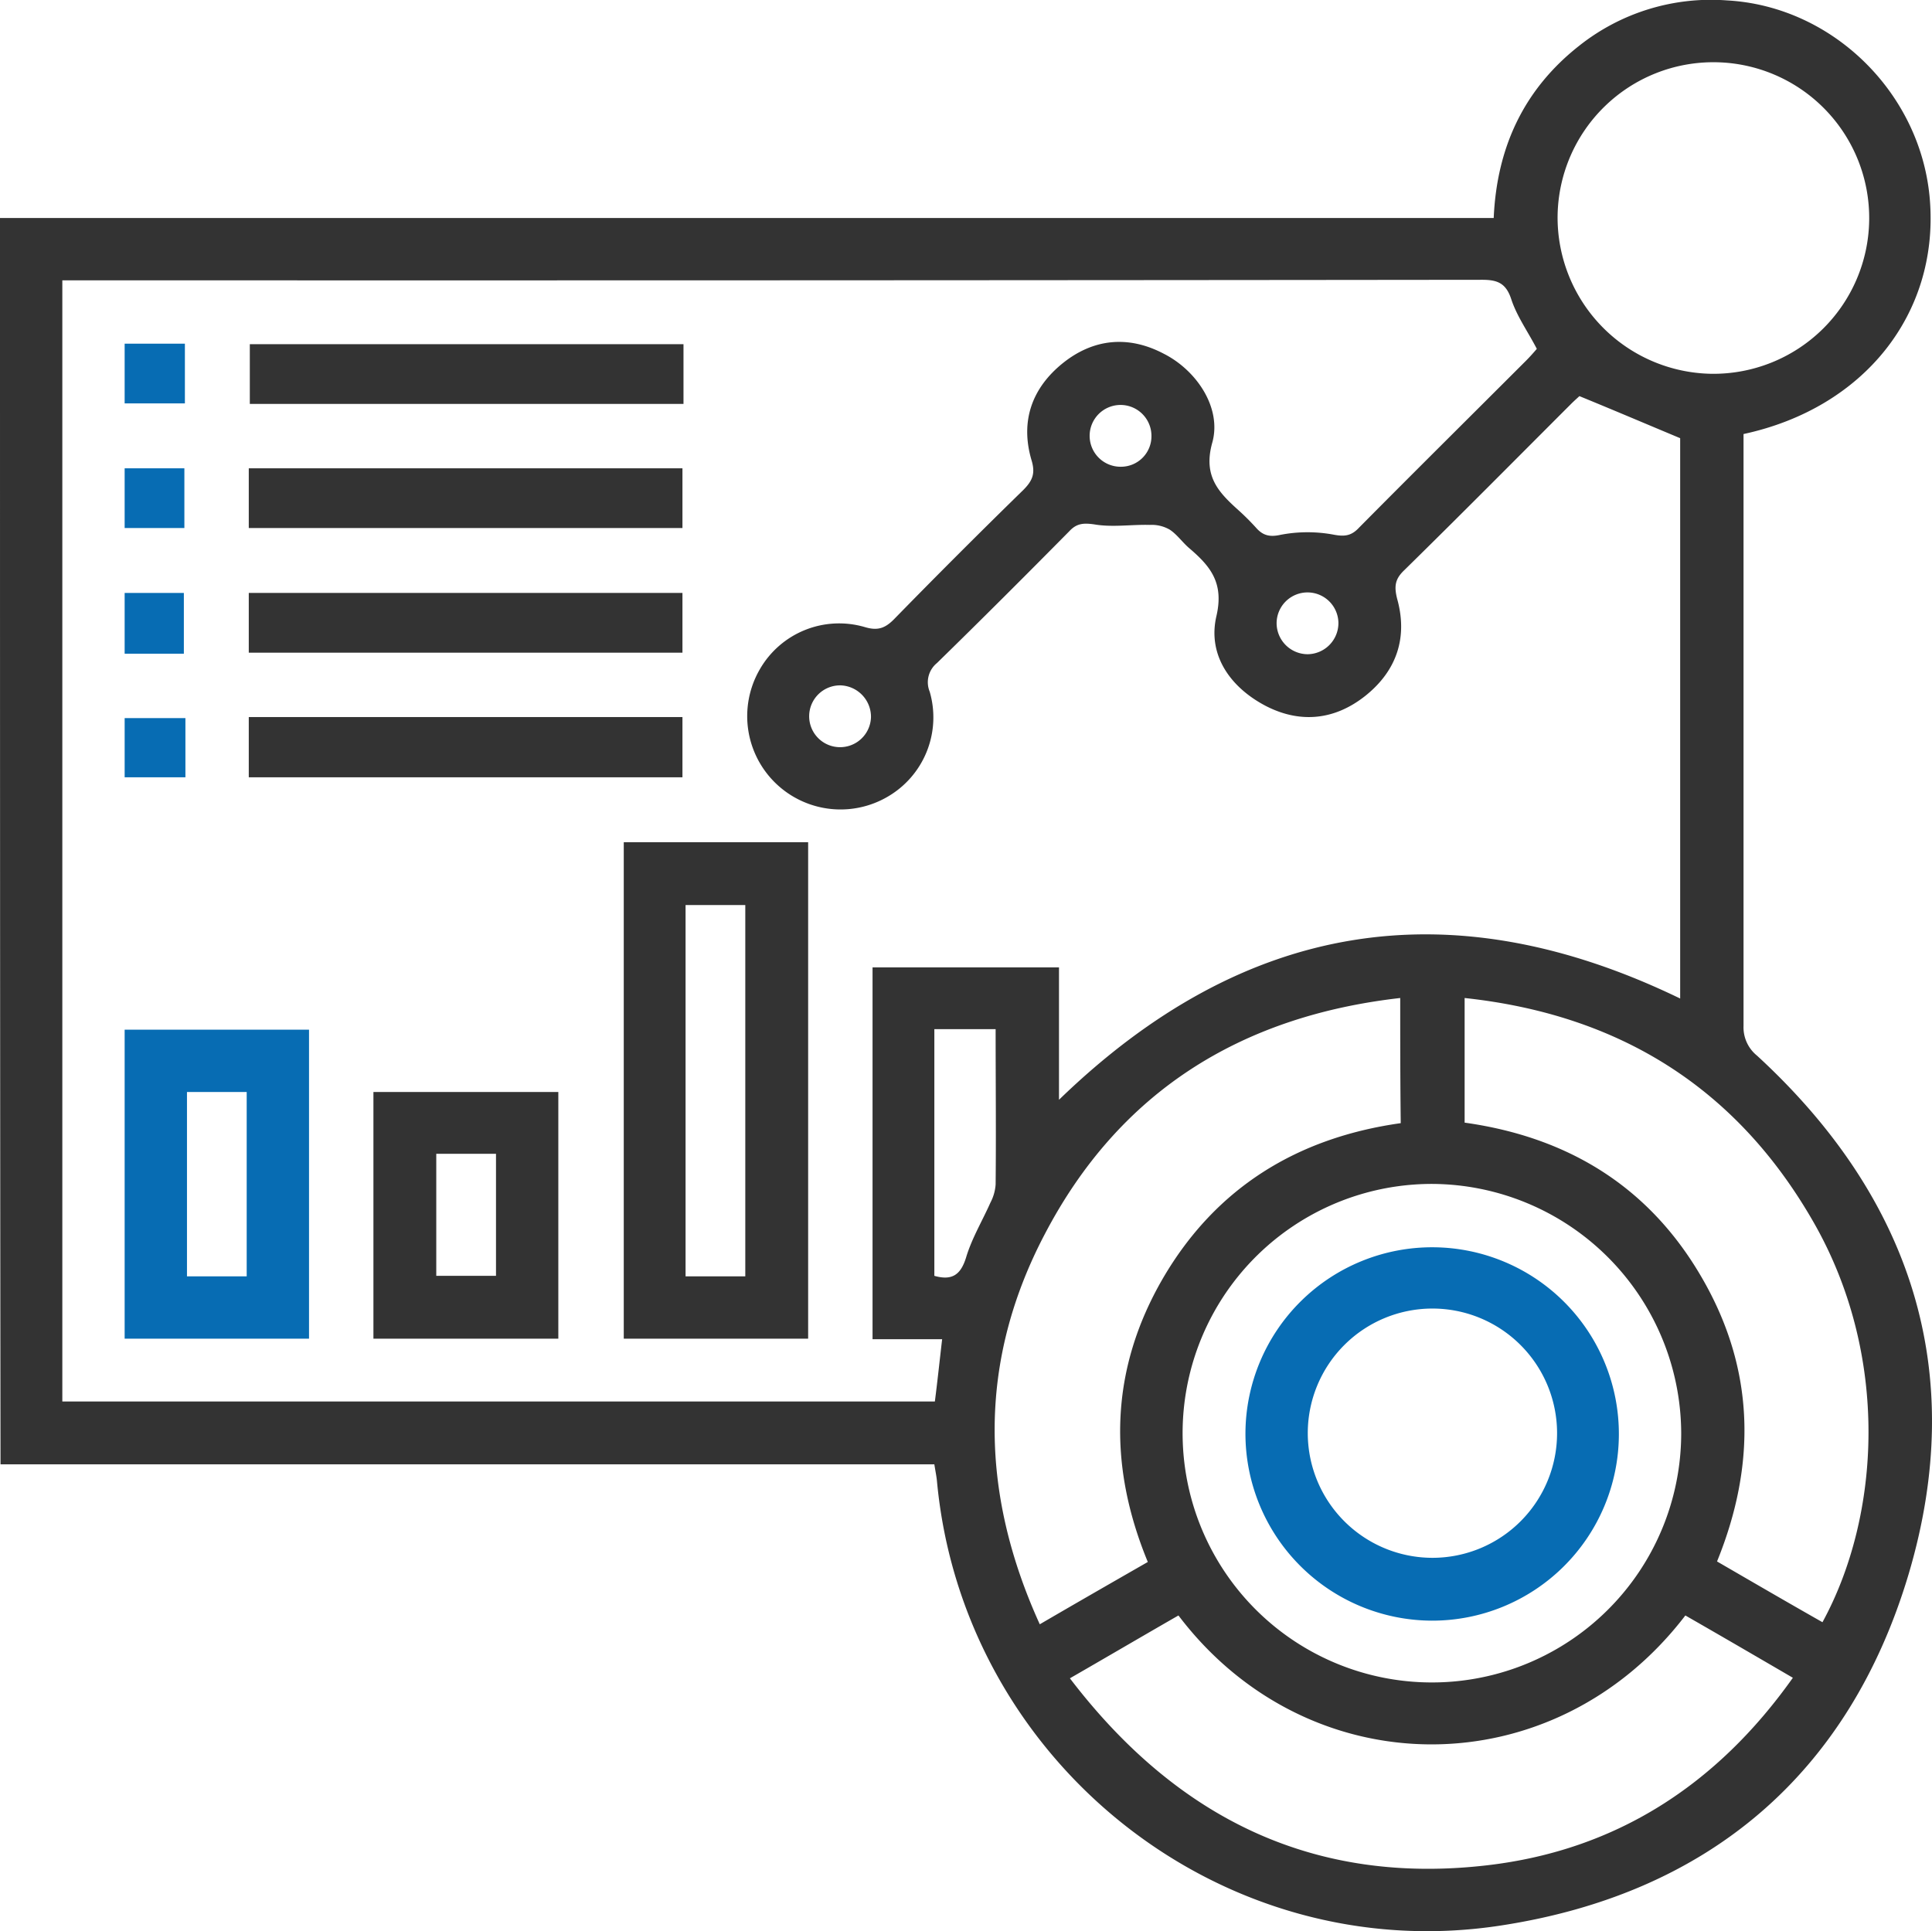
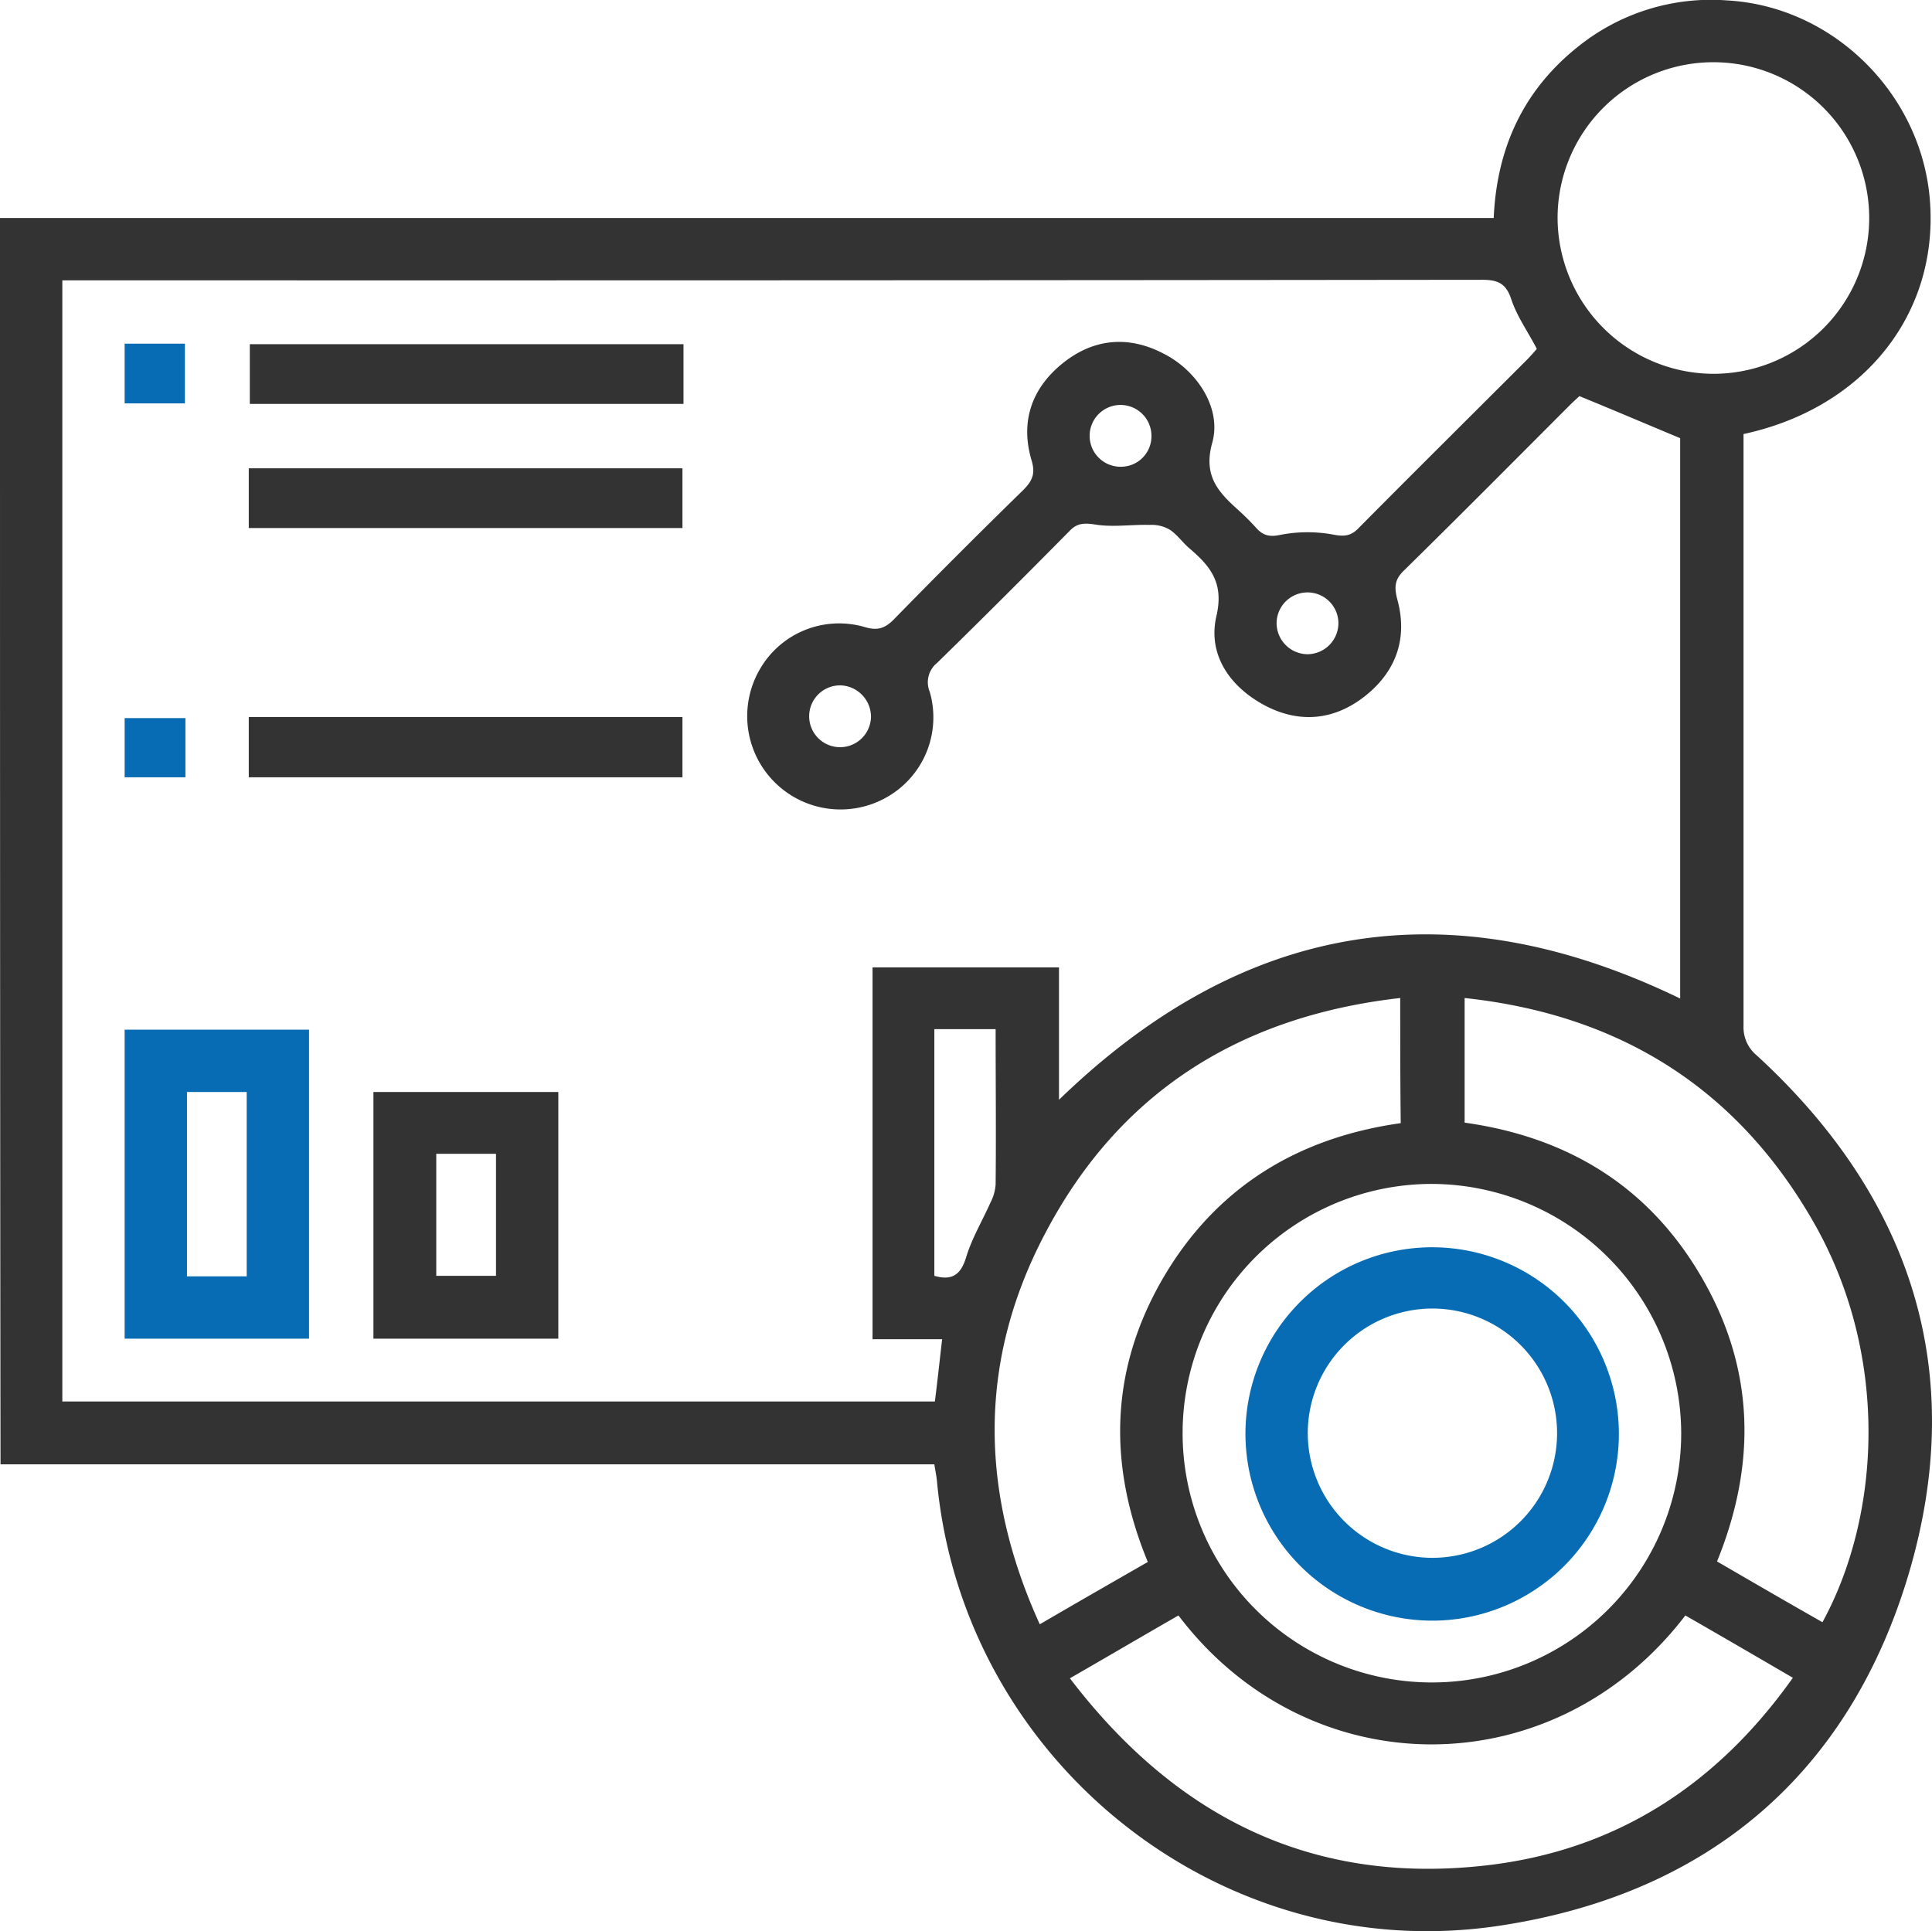
<svg xmlns="http://www.w3.org/2000/svg" width="371.989" height="371.874" viewBox="0 0 371.989 371.874">
  <g id="Reporting" transform="translate(-7 -7.021)">
    <path id="Path_75" data-name="Path 75" d="M7,49H294.6c.6-13.6,5.8-24.8,16.5-33.2a40.808,40.808,0,0,1,28.4-8.7c20.5,1.1,37.6,18.1,39.1,38.7,1.6,21.7-12.7,39.8-35.9,44.8v114a7.012,7.012,0,0,0,2.6,5.7c29.8,27.4,40.7,61,29.2,99.8-11.5,38.6-38.7,61.6-78.5,67.7-53.8,8.3-103.6-31.6-108.6-85.6-.1-1-.3-1.9-.5-3.2H7.1C7,209,7,129.3,7,49ZM19,61V276.9H187c.5-3.9.9-7.7,1.4-12H175V193.3h35.9v25.5c35.5-34.4,75.2-41,119.6-19.5V91.4c-6.7-2.8-12.8-5.4-19.4-8.1-.2.2-.9.8-1.6,1.5-10.7,10.7-21.3,21.4-32.1,32-1.8,1.7-2,3.1-1.4,5.5,2.1,7.5-.1,13.9-6.1,18.7-5.9,4.7-12.6,5.4-19.3,1.9-6.8-3.6-11.1-9.8-9.4-17.2,1.5-6.4-1.1-9.6-5.2-13.1-1.3-1.1-2.4-2.7-3.8-3.6a6.912,6.912,0,0,0-3.8-.9c-3.6-.1-7.2.5-10.7-.1-2.1-.3-3.4-.2-4.8,1.3-8.4,8.5-16.9,17-25.5,25.4a4.765,4.765,0,0,0-1.4,5.5,17.66,17.66,0,0,1-8.2,20.3,17.969,17.969,0,0,1-24.5-24.6,17.606,17.606,0,0,1,20.3-8.1c2.4.7,3.8.2,5.5-1.5q12.3-12.6,24.9-24.9c1.8-1.8,2.4-3.2,1.6-5.8-2.2-7.5.1-13.9,6.1-18.7,5.9-4.7,12.6-5.3,19.3-1.8,6.4,3.2,11.3,10.5,9.4,17.2-1.8,6.5,1.3,9.6,5.2,13.1,1.1,1,2.2,2.1,3.2,3.2,1.3,1.5,2.6,1.9,4.8,1.4a27.445,27.445,0,0,1,10.3,0c2.2.4,3.4.1,4.8-1.4,10.6-10.7,21.4-21.4,32.1-32.1.8-.8,1.5-1.6,2.1-2.3-1.7-3.3-3.8-6.2-4.9-9.5-1-3.1-2.6-3.8-5.6-3.8q-134.7.15-269.3.1ZM331.5,318.1c-25.4,33.2-72.6,33-97.6,0-6.8,3.9-13.6,7.9-20.9,12.1,20.6,27,47,39.9,80.4,36,24.8-2.9,44.2-15.5,58.8-36.1C345,325.9,338.3,322,331.5,318.1ZM276.6,199.2c-30.8,3.5-54.1,18.1-68.4,45.4-12.9,24.5-12.6,49.7-1,75.2,7.2-4.2,14-8.1,20.8-12-7.8-18.9-7.2-37.2,2.9-54.6,10.2-17.5,25.9-27.1,45.8-29.9C276.6,215.1,276.6,207.5,276.6,199.2Zm81.3,120.2c11.2-20.5,13-51.3-1.7-77-14.8-25.9-37.4-40-67.2-43.2v24c20,2.8,35.6,12.4,45.7,29.9,10.2,17.6,10.5,35.9,2.9,54.6C344.5,311.7,351.2,315.6,357.9,319.4ZM282.7,235a48,48,0,1,0,48,47.9A48.185,48.185,0,0,0,282.7,235ZM336.5,79a30,30,0,1,0-29.6-30.4A30.111,30.111,0,0,0,336.5,79ZM198.7,205.2H186.9v47.5c3.5,1,5.1-.3,6.1-3.5,1.1-3.7,3.1-7,4.7-10.6a8.785,8.785,0,0,0,1-3.5C198.8,225.3,198.7,215.4,198.7,205.2Zm30-114.3a5.95,5.95,0,1,0-5.9,6A5.87,5.87,0,0,0,228.7,90.9ZM258.8,133a6,6,0,0,0,5.9-6,5.95,5.95,0,1,0-11.9.1A6,6,0,0,0,258.8,133Zm-89.9,6a5.952,5.952,0,1,0,5.8,6.1A6.065,6.065,0,0,0,168.9,139Z" fill="#333" />
-     <path id="Path_86" data-name="Path 86" d="M162.6,264.8H127.1V169.2h35.5Zm-12.1-12V181.3H139v71.5Z" fill="#333" />
    <path id="Path_87" data-name="Path 87" d="M66.5,264.8H31V205.3H66.5Zm-12-12V217.3H43v35.5Z" fill="#076cb3" />
    <path id="Path_88" data-name="Path 88" d="M78.9,264.8V217.3h35.6v47.5ZM91,229.2v23.5h11.5V229.2Z" fill="#333" />
    <path id="Path_89" data-name="Path 89" d="M138.6,73.3V84.8H55.1V73.3Z" fill="#333" />
    <path id="Path_90" data-name="Path 90" d="M54.9,108.7V97.2h83.5v11.5Z" fill="#333" />
-     <path id="Path_91" data-name="Path 91" d="M54.9,132.7V121.2h83.5v11.5Z" fill="#333" />
+     <path id="Path_91" data-name="Path 91" d="M54.9,132.7V121.2v11.5Z" fill="#333" />
    <path id="Path_92" data-name="Path 92" d="M54.9,156.7V145.1h83.5v11.6Z" fill="#333" />
    <path id="Path_93" data-name="Path 93" d="M42.6,73.2V84.7H31V73.2Z" fill="#076cb3" />
-     <path id="Path_94" data-name="Path 94" d="M31,97.2H42.5v11.5H31Z" fill="#076cb3" />
-     <path id="Path_95" data-name="Path 95" d="M42.4,132.9H31V121.2H42.4Z" fill="#076cb3" />
    <path id="Path_96" data-name="Path 96" d="M42.7,145.3v11.4H31V145.3Z" fill="#076cb3" />
    <path id="Path_97" data-name="Path 97" d="M246.8,282.9a35.95,35.95,0,1,1,35.8,36.2A36.02,36.02,0,0,1,246.8,282.9ZM282.9,307a24,24,0,1,0-24.1-24A24.029,24.029,0,0,0,282.9,307Z" fill="#076cb3" />
  </g>
</svg>